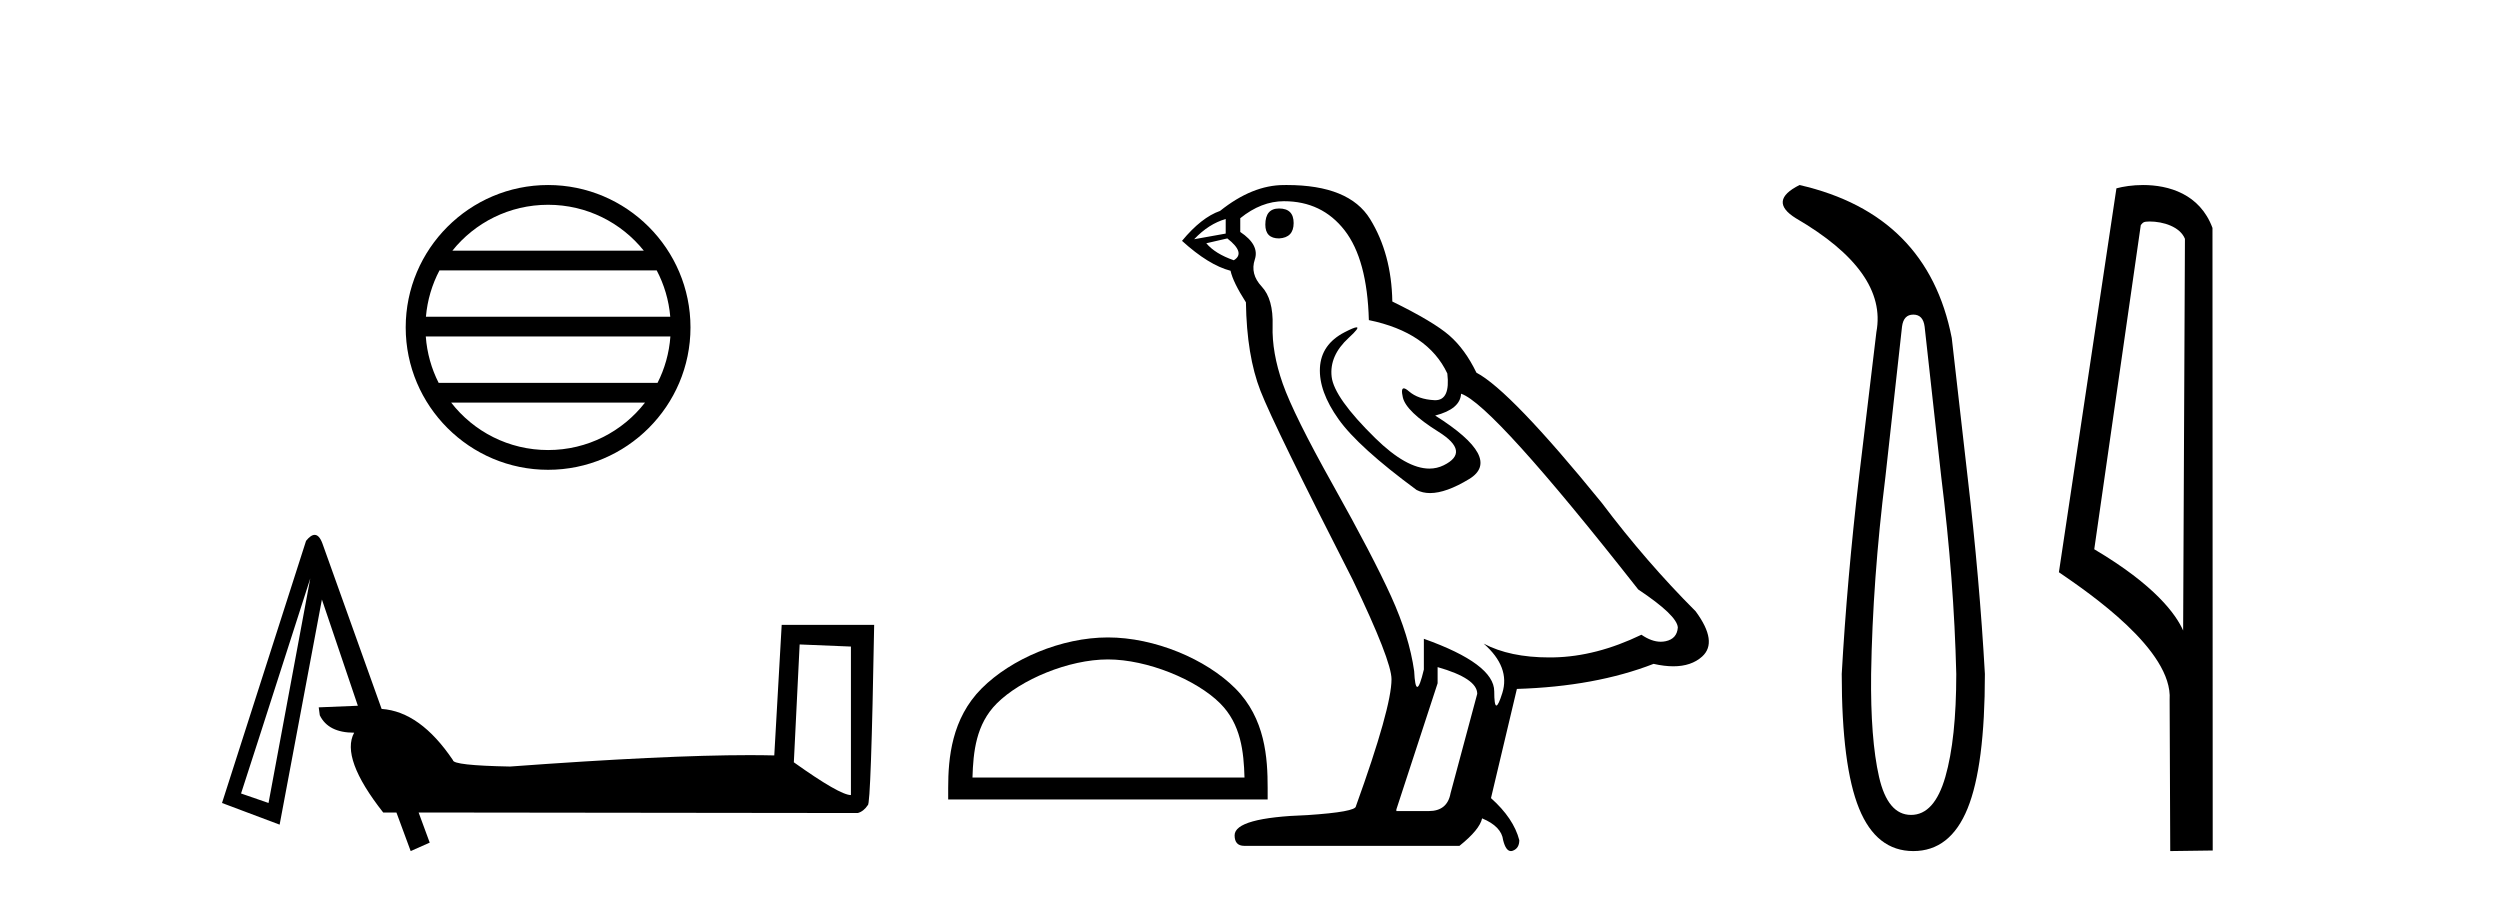
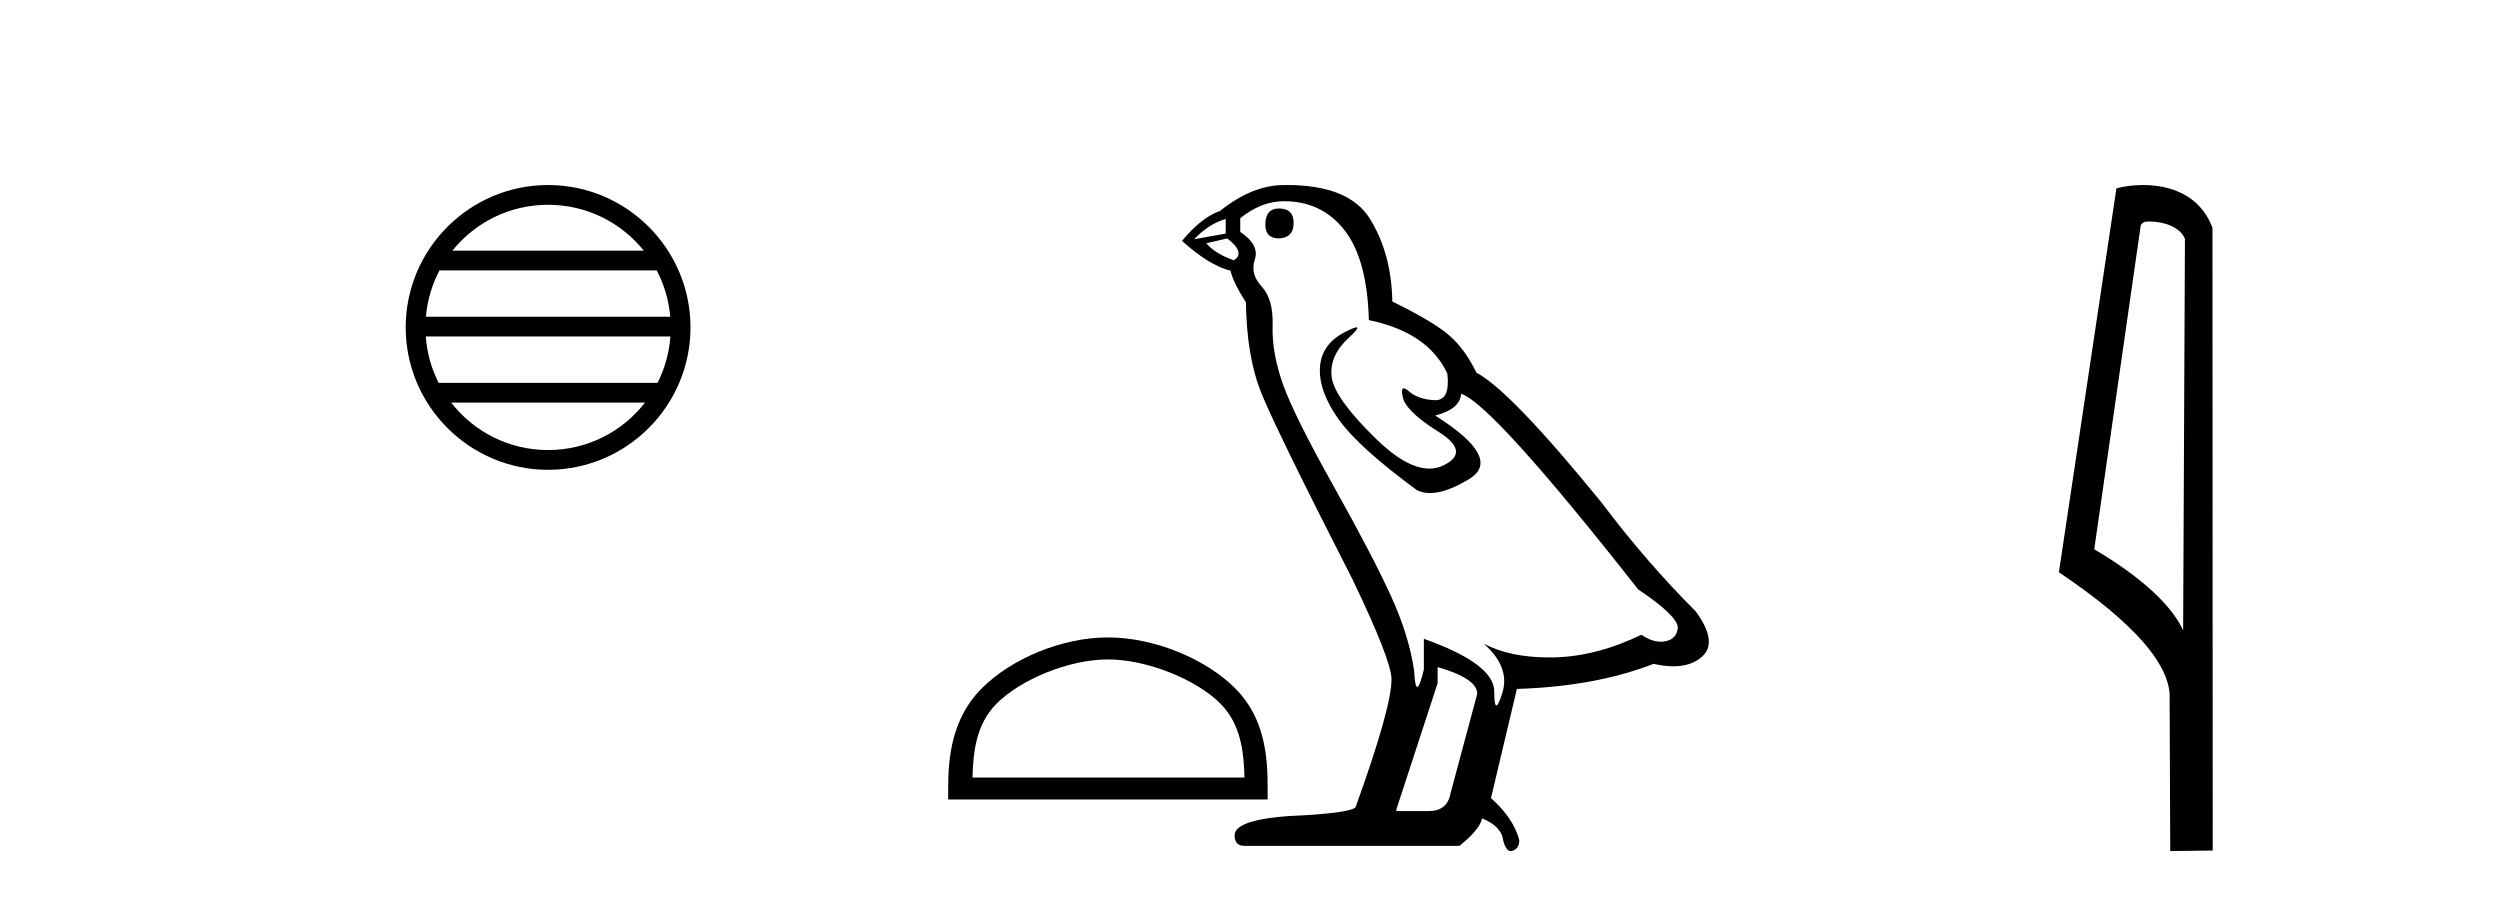
<svg xmlns="http://www.w3.org/2000/svg" width="114.0" height="41.0">
  <path d="M 24.993 9.338 C 26.758 9.338 28.332 10.153 29.356 11.429 L 20.63 11.429 C 21.654 10.153 23.227 9.338 24.993 9.338 ZM 29.946 12.33 C 30.283 12.971 30.499 13.685 30.564 14.443 L 19.422 14.443 C 19.487 13.685 19.703 12.971 20.04 12.33 ZM 30.57 15.344 C 30.515 16.101 30.31 16.816 29.984 17.458 L 20.002 17.458 C 19.676 16.816 19.471 16.101 19.416 15.344 ZM 29.412 18.359 C 28.39 19.676 26.791 20.522 24.993 20.522 C 23.194 20.522 21.596 19.676 20.574 18.359 ZM 24.993 8.437 C 21.414 8.437 18.5 11.351 18.5 14.93 C 18.5 18.509 21.414 21.423 24.993 21.423 C 28.572 21.423 31.486 18.509 31.486 14.93 C 31.486 11.351 28.572 8.437 24.993 8.437 Z" style="fill:#000000;stroke:none" />
-   <path d="M 36.464 29.387 L 38.802 29.483 L 38.802 36.255 Q 38.295 36.255 36.199 34.761 L 36.464 29.387 ZM 14.149 26.374 L 12.245 36.616 L 10.992 36.183 L 10.992 36.183 Q 11.006 36.163 14.149 26.374 ZM 14.349 24.39 Q 14.175 24.39 13.956 24.663 L 10.124 36.616 L 12.751 37.604 L 14.679 27.338 L 16.318 32.182 L 14.534 32.255 L 14.582 32.616 Q 14.968 33.411 16.149 33.411 Q 15.522 34.568 17.474 37.05 L 18.077 37.05 L 18.727 38.809 L 19.595 38.424 L 19.089 37.05 L 39.115 37.074 Q 39.38 37.002 39.573 36.713 Q 39.717 36.713 39.862 28.495 L 35.645 28.495 L 35.307 34.447 Q 34.779 34.434 34.167 34.434 Q 30.342 34.434 23.258 34.954 Q 20.655 34.905 20.655 34.664 Q 19.161 32.447 17.402 32.327 L 14.703 24.784 Q 14.558 24.39 14.349 24.39 Z" style="fill:#000000;stroke:none" />
  <path d="M 50.521 30.07 C 52.313 30.07 54.556 30.99 55.641 32.076 C 56.59 33.025 56.715 34.284 56.749 35.454 L 44.345 35.454 C 44.38 34.284 44.504 33.025 45.454 32.076 C 46.539 30.99 48.729 30.07 50.521 30.07 ZM 50.521 29.067 C 48.395 29.067 46.108 30.049 44.767 31.389 C 43.392 32.764 43.237 34.574 43.237 35.929 L 43.237 36.457 L 57.805 36.457 L 57.805 35.929 C 57.805 34.574 57.702 32.764 56.327 31.389 C 54.987 30.049 52.647 29.067 50.521 29.067 Z" style="fill:#000000;stroke:none" />
  <path d="M 58.326 9.507 Q 57.699 9.507 57.699 10.245 Q 57.699 10.872 58.326 10.872 Q 58.99 10.835 58.99 10.171 Q 58.99 9.507 58.326 9.507 ZM 55.892 9.987 L 55.892 10.651 L 54.453 10.909 Q 55.117 10.208 55.892 9.987 ZM 55.966 10.872 Q 56.814 11.536 56.261 11.868 Q 55.412 11.573 55.007 11.093 L 55.966 10.872 ZM 58.547 9.175 Q 60.281 9.175 61.314 10.503 Q 62.346 11.831 62.42 14.597 Q 65.113 15.15 65.998 17.031 Q 66.141 18.249 65.449 18.249 Q 65.429 18.249 65.408 18.248 Q 64.67 18.211 64.246 17.843 Q 64.092 17.709 64.013 17.709 Q 63.875 17.709 63.969 18.119 Q 64.117 18.765 65.592 19.687 Q 67.067 20.609 65.832 21.217 Q 65.525 21.368 65.179 21.368 Q 64.129 21.368 62.715 19.982 Q 60.834 18.138 60.723 17.179 Q 60.613 16.22 61.498 15.408 Q 62.024 14.926 61.86 14.926 Q 61.747 14.926 61.314 15.15 Q 60.244 15.703 60.189 16.773 Q 60.133 17.843 61.037 19.115 Q 61.941 20.388 64.596 22.342 Q 64.868 22.484 65.211 22.484 Q 65.94 22.484 66.994 21.844 Q 68.543 20.904 65.444 18.949 Q 66.588 18.654 66.625 17.953 Q 68.063 18.433 74.702 26.879 Q 76.472 28.059 76.509 28.612 Q 76.472 29.129 75.956 29.239 Q 75.845 29.263 75.731 29.263 Q 75.313 29.263 74.849 28.944 Q 72.784 29.94 70.848 29.977 Q 70.746 29.979 70.646 29.979 Q 68.845 29.979 67.657 29.35 L 67.657 29.35 Q 68.875 30.42 68.506 31.6 Q 68.327 32.172 68.235 32.172 Q 68.137 32.172 68.137 31.526 Q 68.137 30.272 64.928 29.129 L 64.928 30.53 Q 64.739 31.324 64.628 31.324 Q 64.521 31.324 64.486 30.604 Q 64.264 29.018 63.434 27.192 Q 62.605 25.367 60.797 22.139 Q 58.99 18.912 58.492 17.492 Q 57.994 16.072 58.031 14.855 Q 58.068 13.638 57.533 13.066 Q 56.998 12.495 57.22 11.831 Q 57.441 11.167 56.556 10.577 L 56.556 9.95 Q 57.515 9.175 58.547 9.175 ZM 65.555 30.42 Q 67.362 30.936 67.362 31.637 L 66.145 36.173 Q 65.998 36.985 65.149 36.985 L 63.674 36.985 L 63.674 36.911 L 65.555 31.157 L 65.555 30.42 ZM 58.681 8.437 Q 58.614 8.437 58.547 8.438 Q 57.109 8.438 55.634 9.618 Q 54.785 9.913 53.9 10.983 Q 55.117 12.089 56.113 12.347 Q 56.224 12.864 56.814 13.786 Q 56.851 16.22 57.478 17.824 Q 58.105 19.429 61.682 26.436 Q 63.453 30.124 63.453 30.973 Q 63.453 32.264 61.83 36.763 Q 61.83 37.022 59.617 37.169 Q 56.298 37.28 56.298 38.091 Q 56.298 38.571 56.74 38.571 L 66.551 38.571 Q 67.473 37.833 67.584 37.317 Q 68.469 37.685 68.543 38.312 Q 68.667 38.809 68.896 38.809 Q 68.939 38.809 68.985 38.792 Q 69.28 38.681 69.28 38.312 Q 69.022 37.317 67.989 36.394 L 69.17 31.415 Q 72.747 31.305 75.403 30.272 Q 75.894 30.383 76.304 30.383 Q 77.124 30.383 77.616 29.94 Q 78.353 29.276 77.321 27.875 Q 75.071 25.625 73.042 22.932 Q 68.875 17.806 67.325 16.994 Q 66.809 15.925 66.09 15.298 Q 65.371 14.671 63.49 13.749 Q 63.453 11.573 62.475 9.987 Q 61.52 8.437 58.681 8.437 Z" style="fill:#000000;stroke:none" />
-   <path d="M 87.247 14.346 Q 87.694 14.346 87.763 14.896 L 88.519 21.733 Q 89.103 26.44 89.206 30.735 Q 89.206 33.69 88.708 35.425 Q 88.209 37.16 87.144 37.16 Q 86.079 37.16 85.684 35.425 Q 85.289 33.69 85.323 30.735 Q 85.392 26.44 85.976 21.733 L 86.732 14.896 Q 86.801 14.346 87.247 14.346 ZM 82.059 8.437 Q 80.616 9.158 81.887 9.949 Q 86.079 12.388 85.564 15.137 L 84.774 21.733 Q 84.224 26.44 83.983 30.735 Q 83.983 34.927 84.774 36.868 Q 85.564 38.809 87.247 38.809 Q 88.931 38.809 89.721 36.868 Q 90.511 34.927 90.511 30.735 Q 90.271 26.44 89.721 21.733 L 89 15.411 Q 87.9 9.777 82.059 8.437 Z" style="fill:#000000;stroke:none" />
  <path d="M 98.021 10.1 C 98.646 10.1 99.41 10.34 99.633 10.89 L 99.551 28.751 L 99.551 28.751 C 99.234 28.034 98.293 26.699 95.498 25.046 L 97.62 10.263 C 97.72 10.157 97.717 10.1 98.021 10.1 ZM 99.551 28.751 L 99.551 28.751 C 99.551 28.751 99.551 28.751 99.551 28.751 L 99.551 28.751 L 99.551 28.751 ZM 97.724 8.437 C 97.246 8.437 96.815 8.505 96.509 8.588 L 93.886 26.094 C 95.274 27.044 99.087 29.648 98.935 31.91 L 98.963 38.809 L 100.9 38.783 L 100.889 10.393 C 100.313 8.837 98.882 8.437 97.724 8.437 Z" style="fill:#000000;stroke:none" />
</svg>